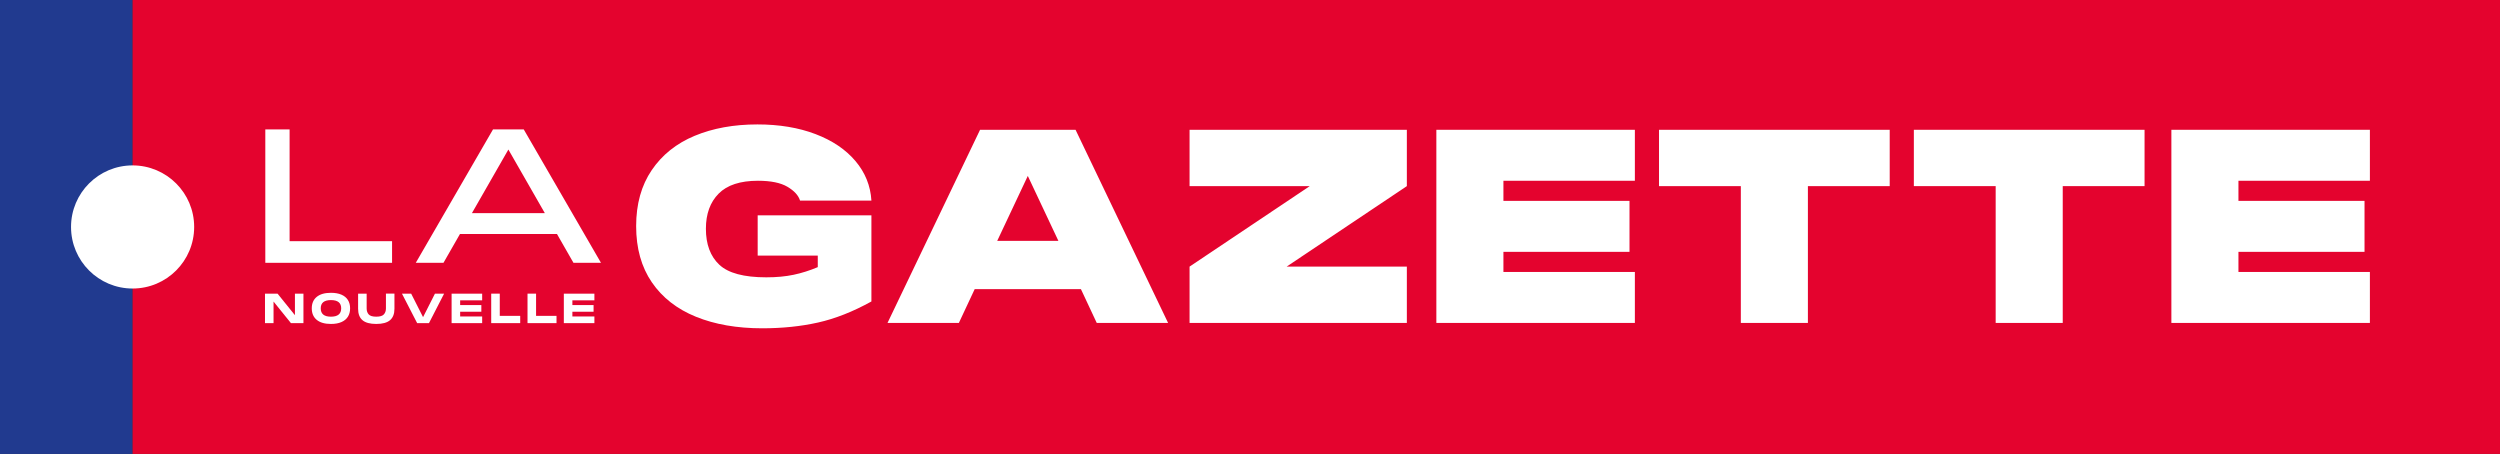
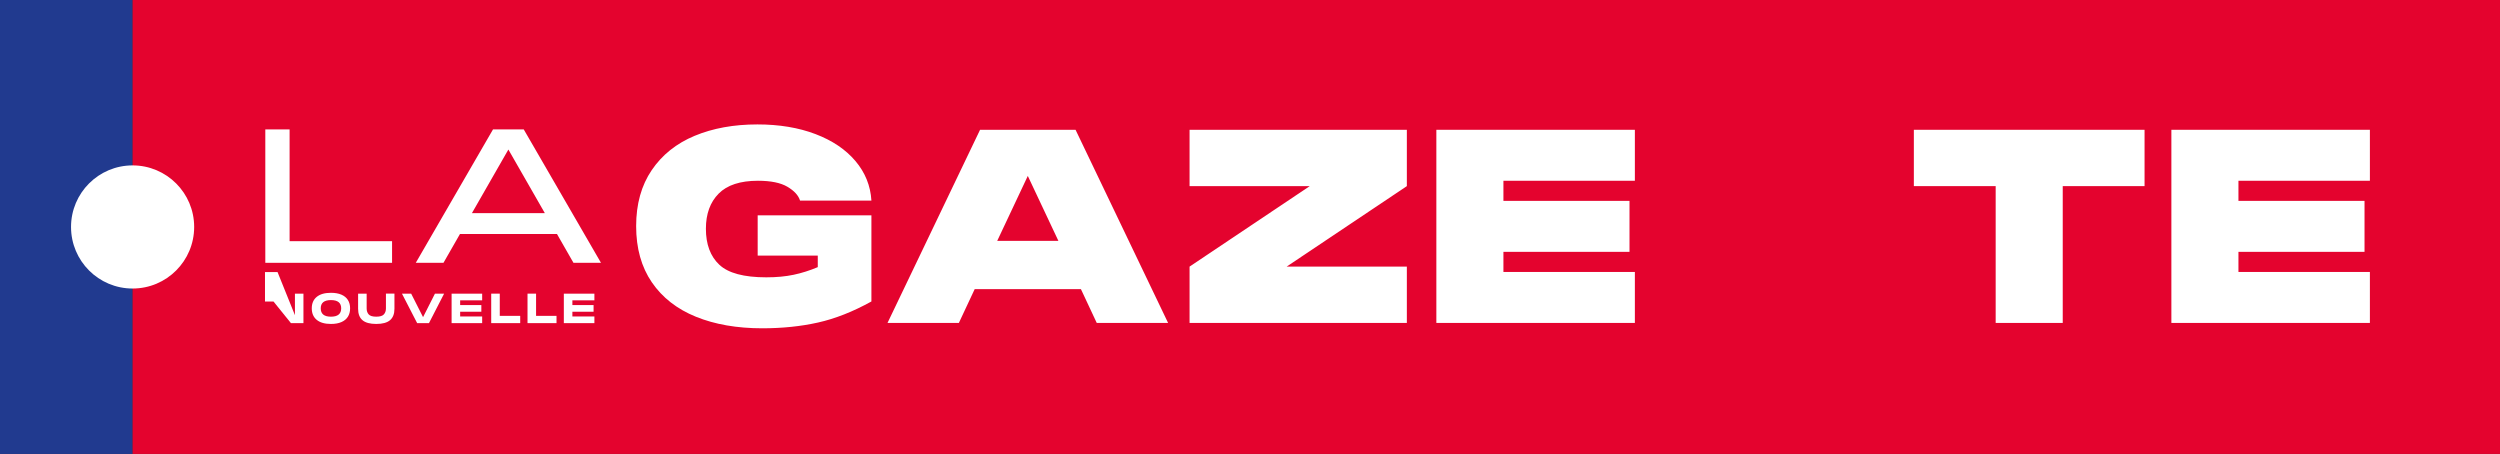
<svg xmlns="http://www.w3.org/2000/svg" version="1.1" id="CMYK_x5F_EXE" x="0px" y="0px" viewBox="0 0 624.474 113.386" enable-background="new 0 0 624.474 113.386" xml:space="preserve">
  <rect x="0" y="0" width="624.474" height="113.386" fill="#333333" stroke="none" />
  <g>
    <g>
      <rect x="0" y="0" transform="matrix(-1 -4.349466e-11 4.349466e-11 -1 33.122 113.386)" fill="#213A8F" width="33.122" height="113.385" />
      <g>
        <rect x="33.122" y="0" fill="#E4032E" width="591.352" height="113.386" />
      </g>
      <circle fill="#FFFFFF" cx="33.122" cy="56.693" r="15.378" />
    </g>
    <g>
      <g>
        <path fill="#FFFFFF" d="M162.791,42.504c2.59-3.819,6.165-6.678,10.721-8.577     c4.557-1.897,9.783-2.848,15.68-2.848c5.45,0,10.286,0.805,14.507,2.412c4.222,1.608,7.549,3.853,9.984,6.734     c2.434,2.882,3.763,6.177,3.987,9.884h-17.824c-0.402-1.295-1.452-2.445-3.149-3.451     c-1.698-1.005-4.154-1.507-7.371-1.507c-4.422,0-7.695,1.071-9.817,3.216c-2.122,2.144-3.183,5.07-3.183,8.778     c0,3.887,1.116,6.88,3.35,8.979c2.233,2.101,6.142,3.149,11.727,3.149c2.546,0,4.825-0.211,6.835-0.637     c2.01-0.424,4.021-1.06,6.031-1.909v-2.882h-15.01V53.795h28.411v21.51     c-4.602,2.546-9.046,4.3-13.335,5.26s-8.935,1.44-13.938,1.44c-6.299,0-11.816-0.961-16.551-2.881     c-4.735-1.92-8.409-4.791-11.023-8.61s-3.92-8.499-3.92-14.038C158.904,50.98,160.199,46.323,162.791,42.504z     " />
        <path fill="#FFFFFF" d="M291.78,80.665h-17.824l-3.953-8.443h-26.535l-3.954,8.443h-17.824l23.118-48.245h23.855     L291.78,80.665z M256.735,43.944l-7.639,16.217h15.278L256.735,43.944z" />
        <path fill="#FFFFFF" d="M297.141,32.42h54.276v14.071l-30.02,20.102h30.02v14.071h-54.276V66.594l30.02-20.102     h-30.02V32.42z" />
        <path fill="#FFFFFF" d="M408.373,32.42v12.731h-32.834v5.025h31.493v12.731h-31.493v5.025h32.834v12.731h-49.586     V32.42H408.373z" />
-         <path fill="#FFFFFF" d="M472.03,32.42v14.071h-20.436v34.174h-16.752V46.491h-20.438V32.42H472.03z" />
        <path fill="#FFFFFF" d="M535.687,32.42v14.071H515.25v34.174h-16.752V46.491h-20.438V32.42H535.687z" />
        <path fill="#FFFFFF" d="M591.974,32.42v12.731h-32.834v5.025h31.493v12.731h-31.493v5.025h32.834v12.731h-49.586     V32.42H591.974z" />
      </g>
      <g>
        <g>
          <path fill="#FFFFFF" d="M72.338,32.327v27.917h25.595v5.403H66.272V32.327H72.338z" />
          <path fill="#FFFFFF" d="M150.118,65.647h-6.873l-4.123-7.204h-24.22l-4.124,7.204h-6.92l19.291-33.32h7.678      L150.118,65.647z M126.988,37.352l-9.1,15.878h18.201L126.988,37.352z" />
        </g>
        <g>
-           <path fill="#FFFFFF" d="M73.671,78.733v-5.386h2.126v7.366h-3.126l-4.343-5.386v5.386h-2.136v-7.366h3.136      L73.671,78.733z" />
+           <path fill="#FFFFFF" d="M73.671,78.733v-5.386h2.126v7.366h-3.126l-4.343-5.386h-2.136v-7.366h3.136      L73.671,78.733z" />
          <path fill="#FFFFFF" d="M79.116,79.898c-0.825-0.681-1.238-1.64-1.238-2.878c0-1.231,0.413-2.186,1.238-2.863      c0.825-0.677,2.008-1.016,3.549-1.016c1.024,0,1.895,0.152,2.61,0.459c0.715,0.306,1.257,0.749,1.625,1.331      c0.368,0.581,0.552,1.277,0.552,2.089c0,0.818-0.184,1.519-0.552,2.1c-0.368,0.581-0.91,1.026-1.625,1.336      s-1.585,0.464-2.61,0.464C81.124,80.92,79.941,80.58,79.116,79.898z M85.224,77.02      c0-1.376-0.853-2.063-2.559-2.063c-1.699,0-2.548,0.688-2.548,2.063c0,1.39,0.849,2.084,2.548,2.084      C84.371,79.104,85.224,78.41,85.224,77.02z" />
          <path fill="#FFFFFF" d="M98.529,77.124c0,1.272-0.367,2.223-1.099,2.853c-0.732,0.629-1.879,0.943-3.44,0.943      c-1.568,0-2.717-0.312-3.446-0.939c-0.73-0.626-1.094-1.578-1.094-2.857v-3.776h2.136v3.704      c0,0.605,0.169,1.099,0.505,1.48c0.337,0.381,0.97,0.572,1.898,0.572c0.928,0,1.563-0.192,1.903-0.578      c0.34-0.385,0.511-0.877,0.511-1.475v-3.704h2.126V77.124z" />
          <path fill="#FFFFFF" d="M105.675,79.218l2.971-5.87h2.29l-3.786,7.366h-2.951l-3.796-7.366h2.3L105.675,79.218z" />
          <path fill="#FFFFFF" d="M120.44,73.348v1.671h-5.498v1.177h5.293v1.671h-5.293v1.177h5.498v1.671h-7.634v-7.366      H120.44z" />
          <path fill="#FFFFFF" d="M124.836,73.348v5.551h5.107v1.815h-7.243v-7.366H124.836z" />
          <path fill="#FFFFFF" d="M133.905,73.348v5.551h5.107v1.815h-7.243v-7.366H133.905z" />
          <path fill="#FFFFFF" d="M148.474,73.348v1.671h-5.498v1.177h5.293v1.671h-5.293v1.177h5.498v1.671h-7.634v-7.366      H148.474z" />
        </g>
      </g>
    </g>
  </g>
</svg>